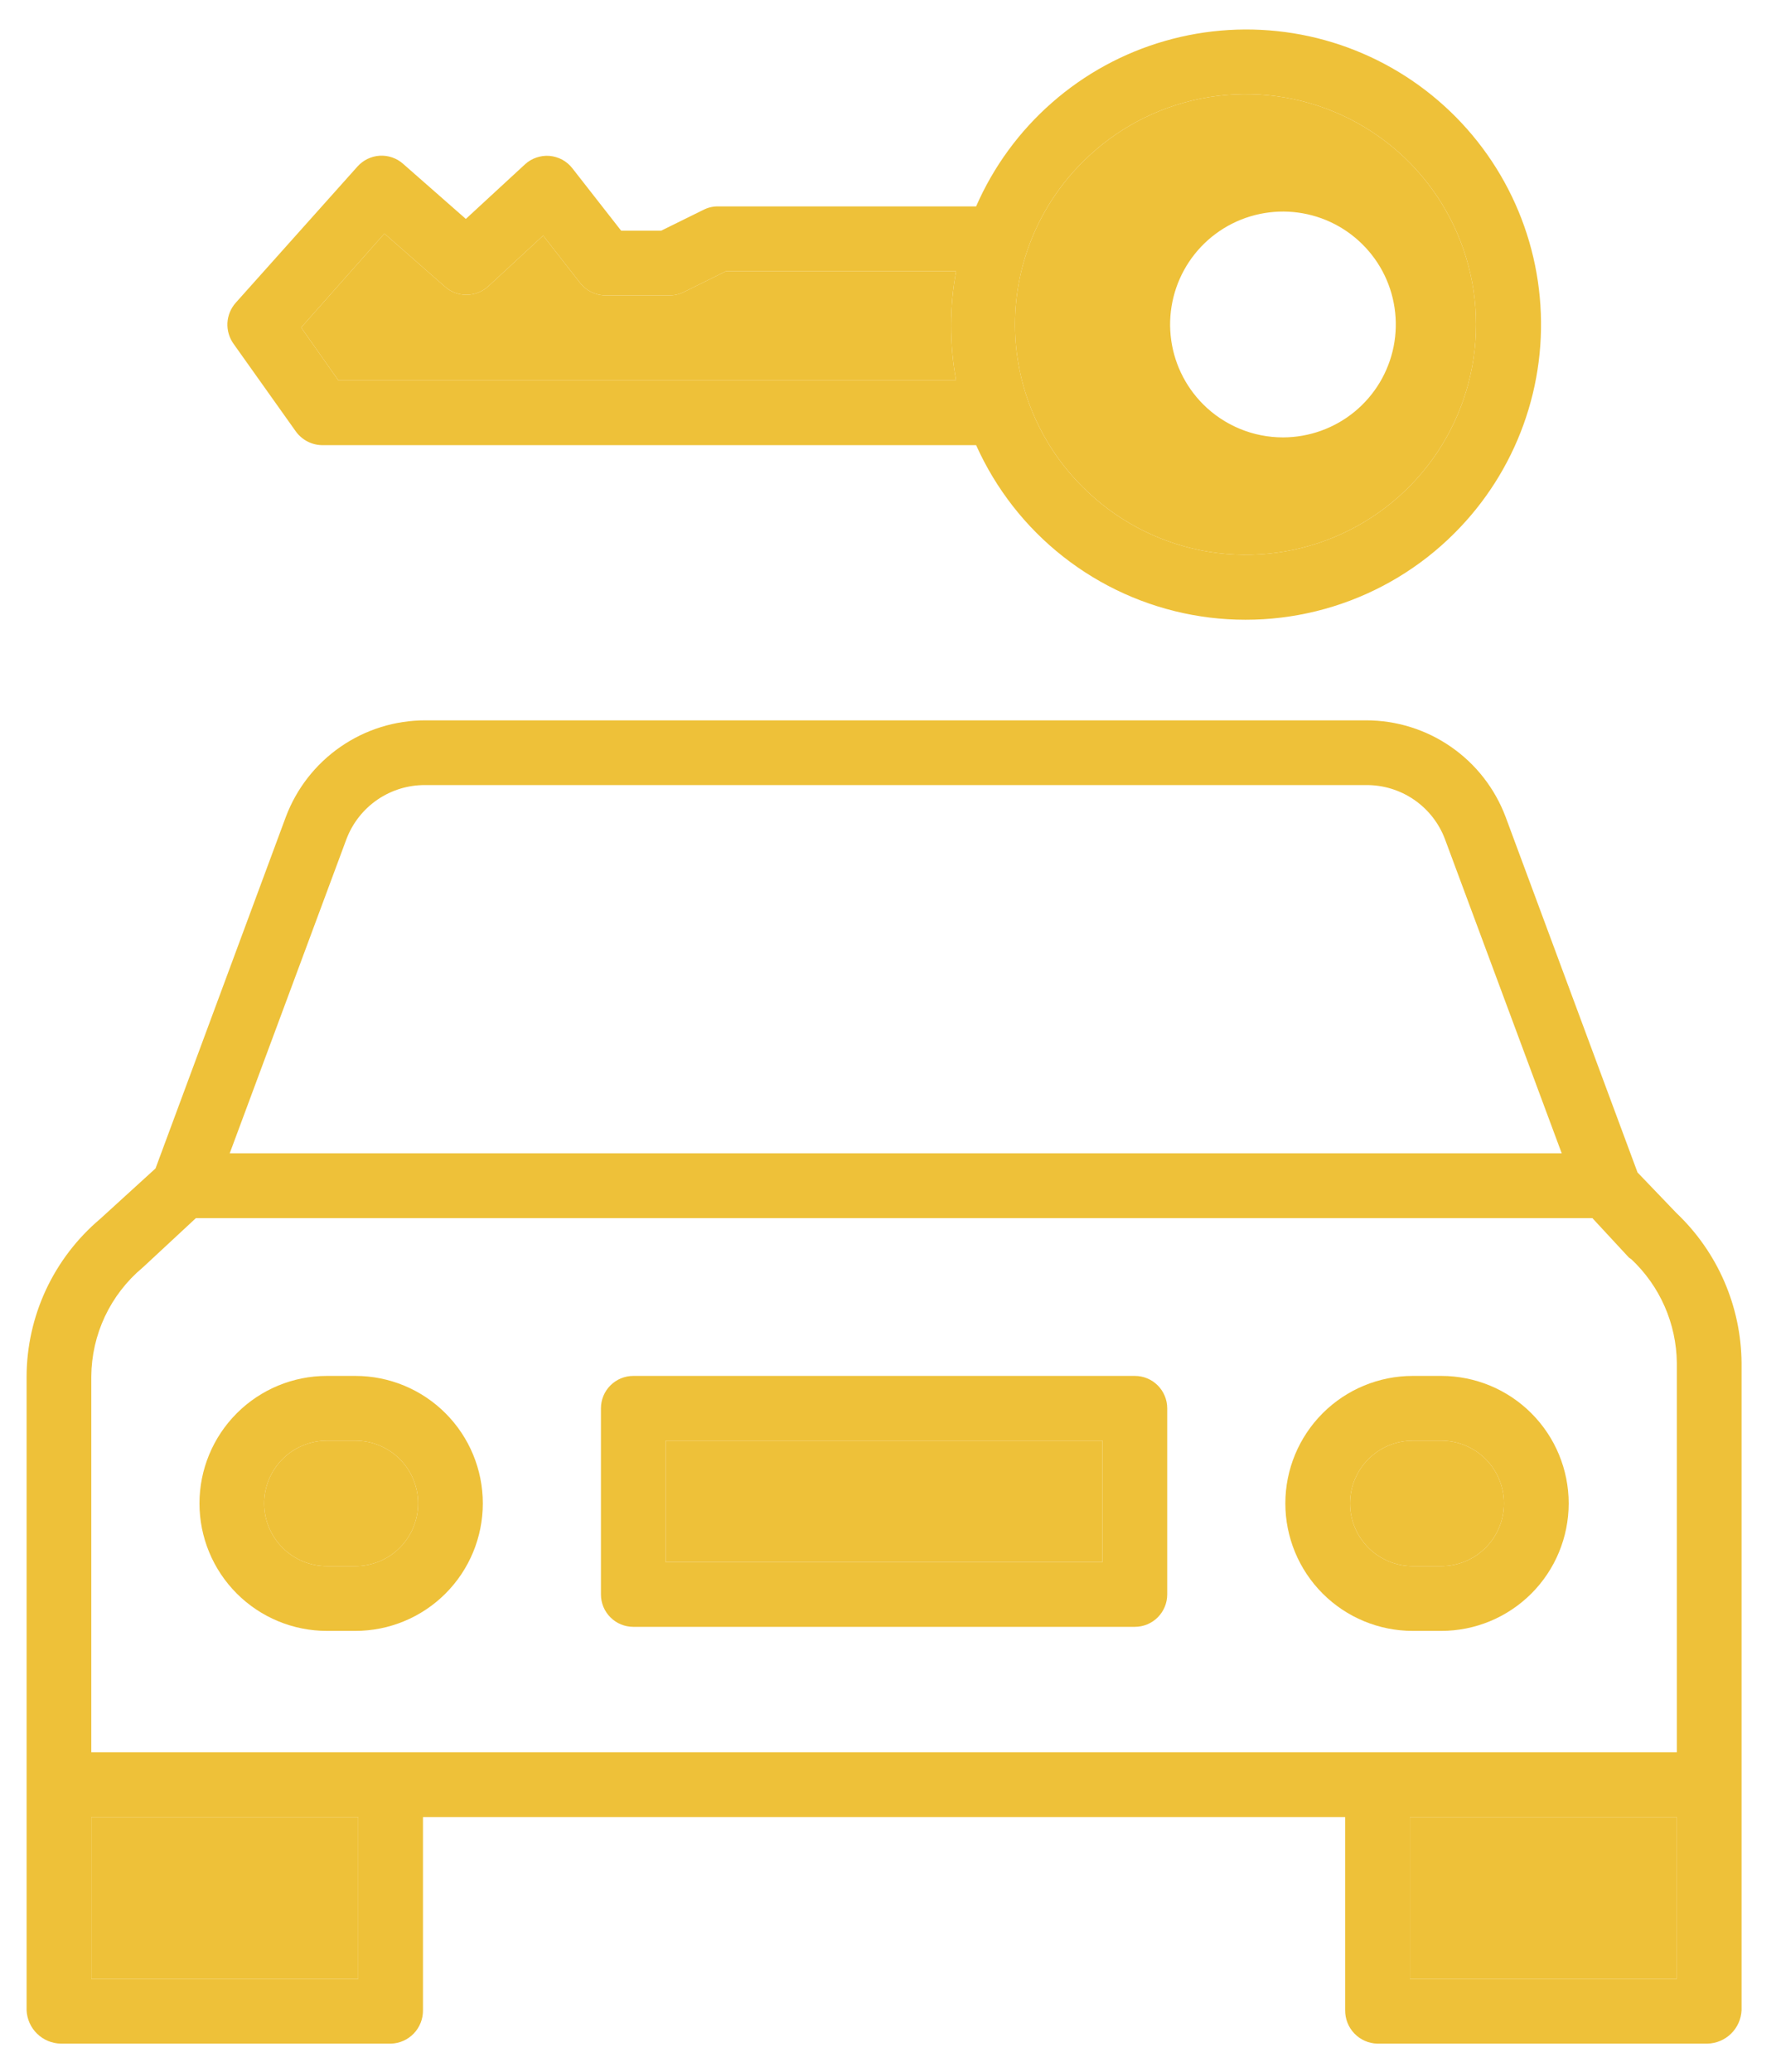
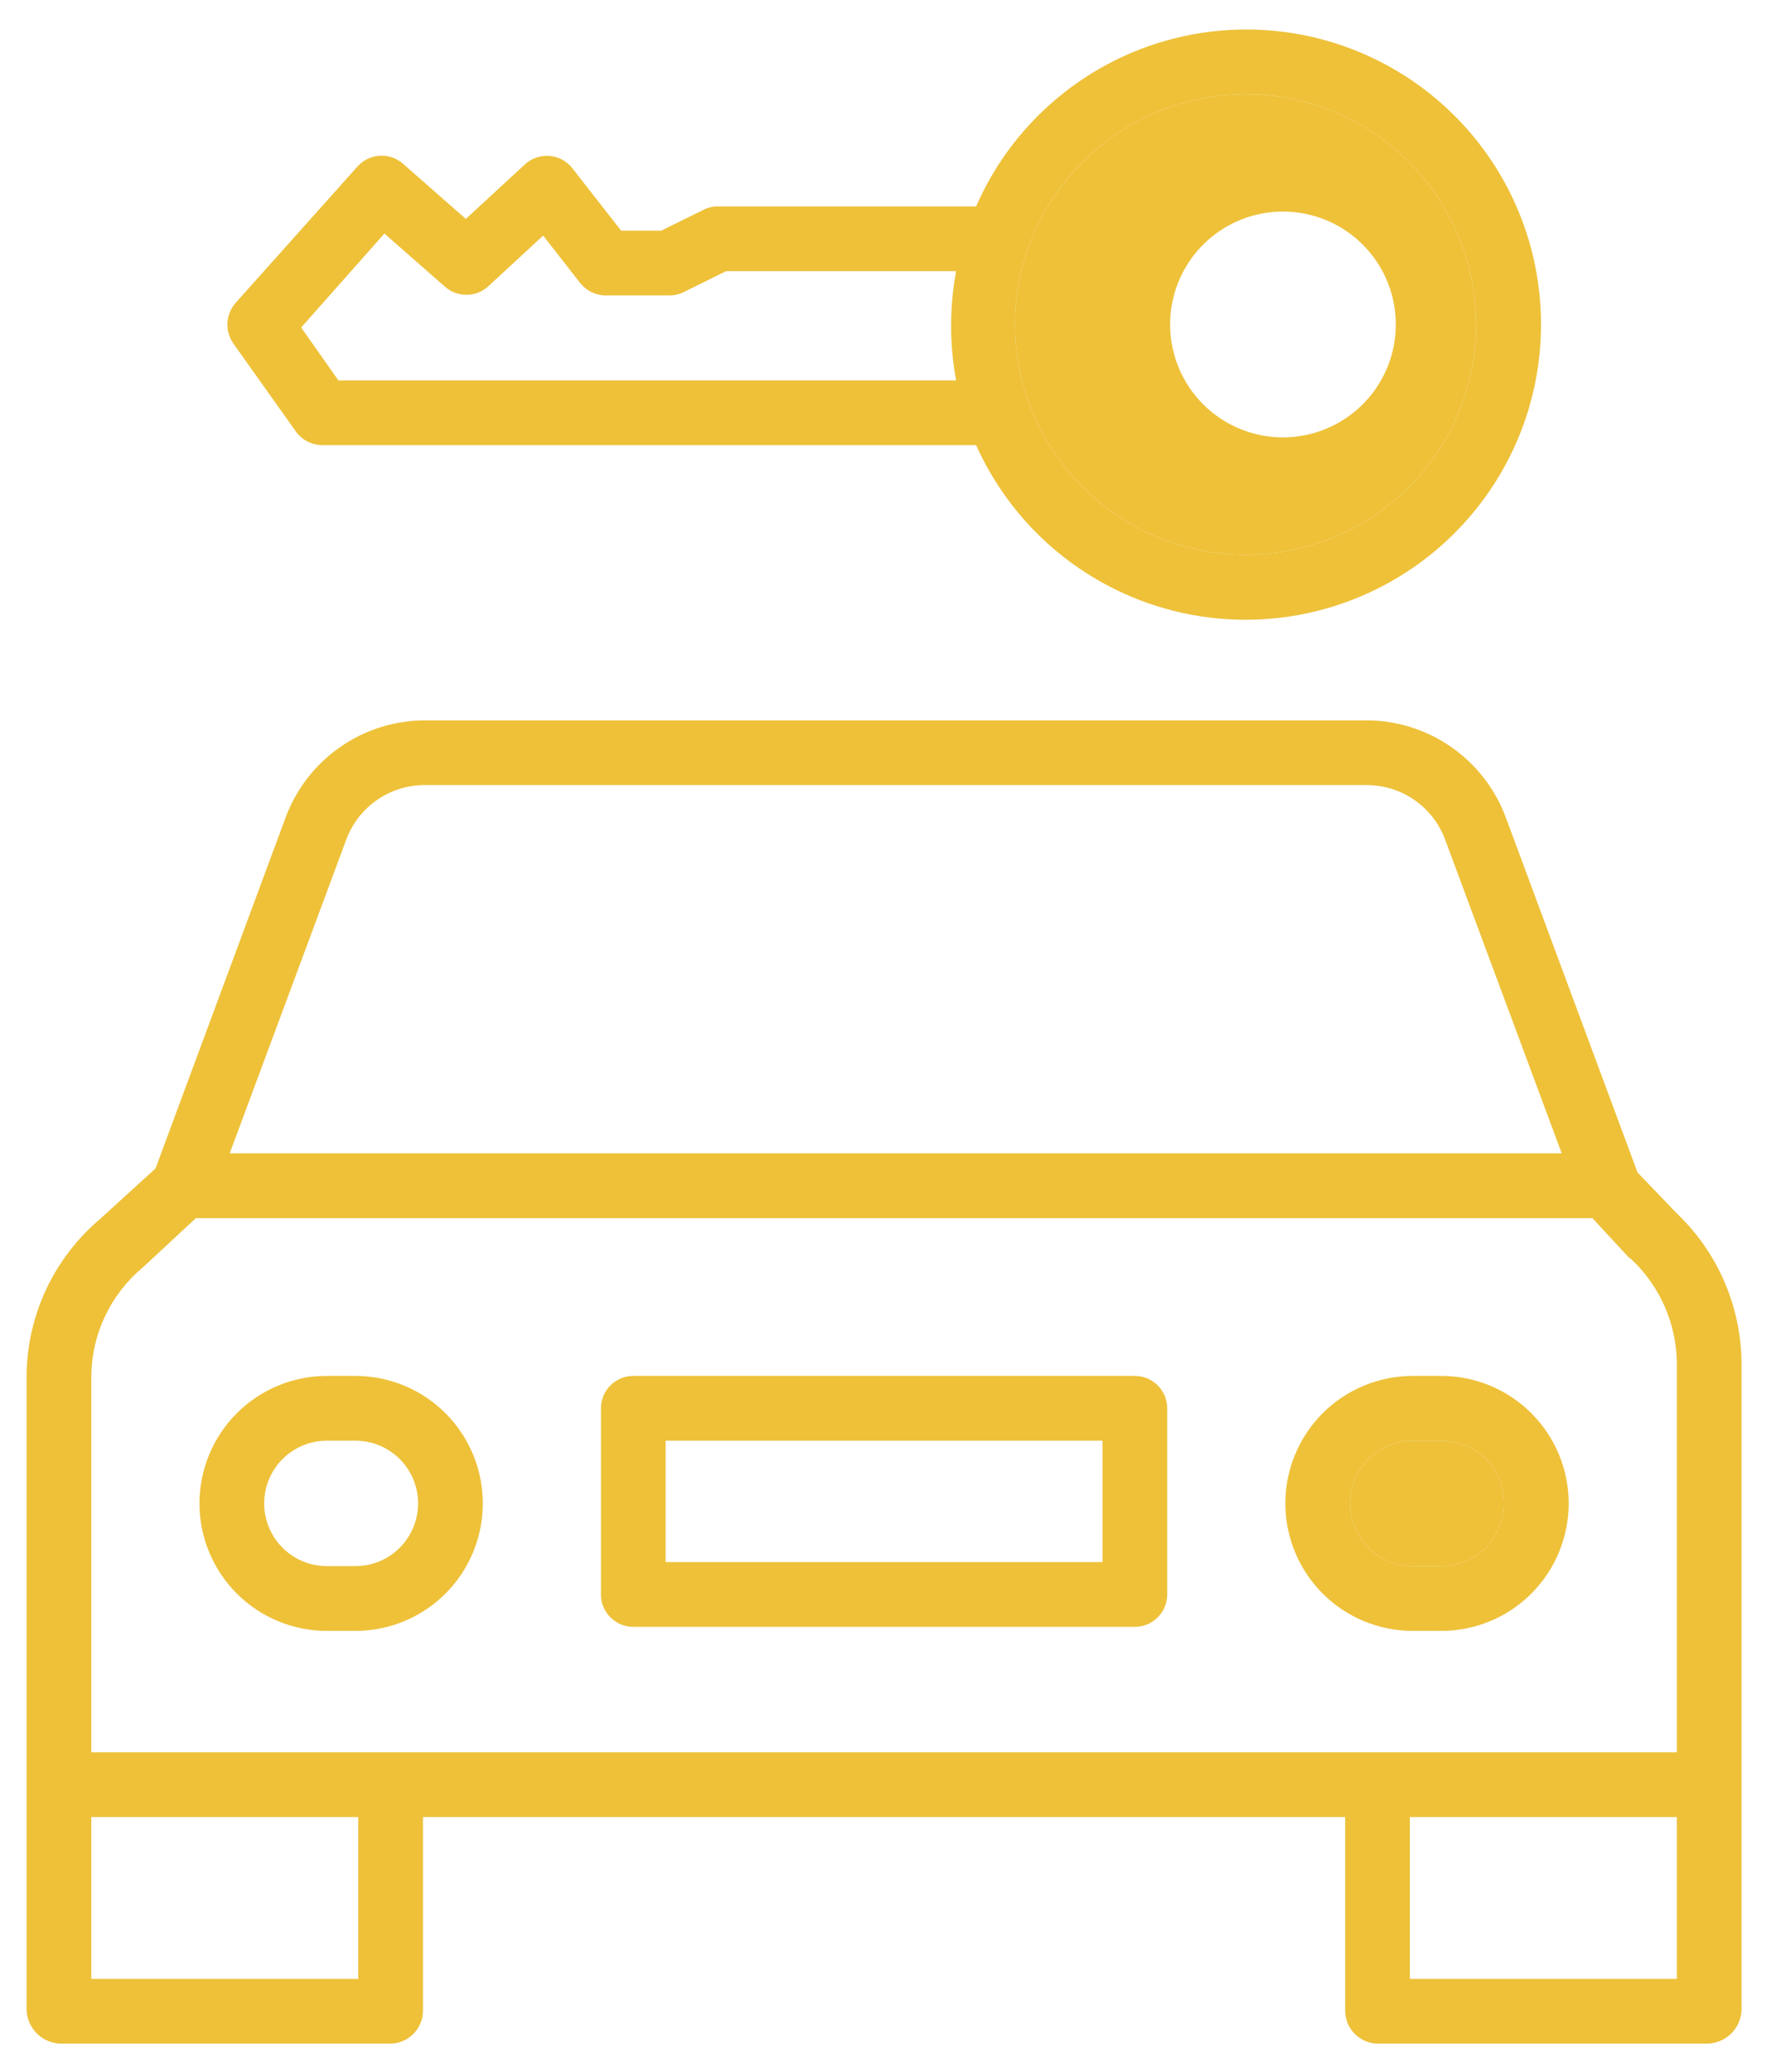
<svg xmlns="http://www.w3.org/2000/svg" width="43" height="50" viewBox="0 0 43 50" fill="none">
  <path d="M39.536 28.293L36.351 19.713C36.093 19.028 35.633 18.437 35.03 18.021C34.428 17.604 33.713 17.382 32.981 17.383H10.271C9.538 17.382 8.824 17.605 8.222 18.021C7.619 18.438 7.159 19.028 6.901 19.713L3.755 28.196L2.416 29.416C1.864 29.883 1.419 30.464 1.112 31.119C0.806 31.775 0.645 32.489 0.642 33.212V48.509C0.651 48.724 0.742 48.927 0.896 49.077C1.05 49.227 1.255 49.312 1.47 49.316H9.439C9.648 49.31 9.846 49.222 9.991 49.071C10.135 48.92 10.215 48.718 10.212 48.509V43.848H32.477V48.509C32.475 48.718 32.554 48.92 32.699 49.071C32.844 49.222 33.042 49.31 33.251 49.316H41.219C41.434 49.312 41.639 49.227 41.793 49.077C41.947 48.927 42.038 48.724 42.048 48.509V32.891C42.042 32.213 41.9 31.543 41.63 30.922C41.36 30.3 40.967 29.739 40.476 29.273L39.536 28.293ZM8.366 20.245C8.513 19.86 8.774 19.529 9.114 19.296C9.455 19.064 9.858 18.941 10.271 18.945H32.981C33.393 18.941 33.797 19.064 34.137 19.296C34.478 19.529 34.739 19.86 34.885 20.245L37.706 27.832H5.546L8.366 20.245ZM8.649 47.754H2.204V43.848H8.649V47.754ZM34.04 47.754V43.848H40.485V47.754H34.04ZM40.485 42.285H2.204V33.212C2.208 32.712 2.321 32.218 2.534 31.766C2.748 31.313 3.057 30.913 3.441 30.591C3.45 30.584 3.47 30.565 3.479 30.557L4.73 29.395H38.446L39.327 30.346C39.338 30.358 39.373 30.375 39.385 30.386C39.727 30.707 40.002 31.095 40.191 31.526C40.38 31.956 40.48 32.42 40.485 32.891V42.285Z" fill="#EEC139" />
-   <path d="M34.04 47.754V43.848H40.485V47.754H34.04Z" fill="#EEC139" />
-   <path d="M8.649 47.754H2.204V43.848H8.649V47.754Z" fill="#EEC139" />
+   <path d="M8.649 47.754V43.848H8.649V47.754Z" fill="#EEC139" />
  <path d="M8.581 33.203H7.892C7.076 33.203 6.294 33.527 5.717 34.104C5.14 34.681 4.816 35.464 4.816 36.279C4.816 37.095 5.14 37.878 5.717 38.455C6.294 39.032 7.076 39.356 7.892 39.356H8.581C9.396 39.356 10.179 39.032 10.756 38.455C11.333 37.878 11.657 37.095 11.657 36.279C11.657 35.464 11.333 34.681 10.756 34.104C10.179 33.527 9.396 33.203 8.581 33.203ZM8.581 37.793H7.892C7.49 37.793 7.105 37.634 6.822 37.35C6.538 37.066 6.378 36.681 6.378 36.279C6.378 35.878 6.538 35.493 6.822 35.209C7.105 34.925 7.49 34.766 7.892 34.766H8.581C8.982 34.766 9.367 34.925 9.651 35.209C9.935 35.493 10.094 35.878 10.094 36.279C10.094 36.681 9.935 37.066 9.651 37.35C9.367 37.634 8.982 37.793 8.581 37.793Z" fill="#EEC139" />
-   <path d="M8.581 37.793H7.892C7.49 37.793 7.105 37.634 6.822 37.35C6.538 37.066 6.378 36.681 6.378 36.279C6.378 35.878 6.538 35.493 6.822 35.209C7.105 34.925 7.49 34.766 7.892 34.766H8.581C8.982 34.766 9.367 34.925 9.651 35.209C9.935 35.493 10.094 35.878 10.094 36.279C10.094 36.681 9.935 37.066 9.651 37.35C9.367 37.634 8.982 37.793 8.581 37.793Z" fill="#EEC139" />
  <path d="M34.798 33.203H34.109C33.293 33.203 32.511 33.527 31.934 34.104C31.357 34.681 31.033 35.464 31.033 36.279C31.033 37.095 31.357 37.878 31.934 38.455C32.511 39.032 33.293 39.356 34.109 39.356H34.798C35.614 39.356 36.396 39.032 36.973 38.455C37.55 37.878 37.874 37.095 37.874 36.279C37.874 35.464 37.55 34.681 36.973 34.104C36.396 33.527 35.614 33.203 34.798 33.203ZM34.798 37.793H34.109C33.708 37.793 33.323 37.634 33.039 37.35C32.755 37.066 32.595 36.681 32.595 36.279C32.595 35.878 32.755 35.493 33.039 35.209C33.323 34.925 33.708 34.766 34.109 34.766H34.798C35.199 34.766 35.584 34.925 35.868 35.209C36.152 35.493 36.311 35.878 36.311 36.279C36.311 36.681 36.152 37.066 35.868 37.35C35.584 37.634 35.199 37.793 34.798 37.793Z" fill="#EEC139" />
  <path d="M34.798 37.793H34.109C33.708 37.793 33.323 37.634 33.039 37.35C32.755 37.066 32.595 36.681 32.595 36.279C32.595 35.878 32.755 35.493 33.039 35.209C33.323 34.925 33.708 34.766 34.109 34.766H34.798C35.199 34.766 35.584 34.925 35.868 35.209C36.152 35.493 36.311 35.878 36.311 36.279C36.311 36.681 36.152 37.066 35.868 37.35C35.584 37.634 35.199 37.793 34.798 37.793Z" fill="#EEC139" />
  <path d="M28.181 33.984C28.181 33.777 28.098 33.578 27.952 33.432C27.805 33.285 27.607 33.203 27.399 33.203H15.29C15.083 33.203 14.884 33.285 14.738 33.432C14.591 33.578 14.509 33.777 14.509 33.984V38.477C14.509 38.684 14.591 38.883 14.738 39.029C14.884 39.176 15.083 39.258 15.29 39.258H27.399C27.607 39.258 27.805 39.176 27.952 39.029C28.098 38.883 28.181 38.684 28.181 38.477V33.984ZM26.618 37.695H16.071V34.766H26.618V37.695Z" fill="#EEC139" />
-   <path d="M26.618 37.695H16.071V34.766H26.618V37.695Z" fill="#EEC139" />
  <path d="M7.132 10.397C7.204 10.501 7.298 10.586 7.409 10.646C7.519 10.706 7.642 10.739 7.768 10.742H23.567C24.04 11.796 24.761 12.72 25.67 13.433C26.578 14.146 27.646 14.629 28.782 14.838C29.918 15.047 31.088 14.977 32.191 14.634C33.294 14.291 34.297 13.686 35.114 12.869C35.855 12.13 36.425 11.236 36.781 10.252C37.138 9.267 37.273 8.216 37.176 7.173C37.08 6.131 36.755 5.122 36.224 4.22C35.693 3.317 34.969 2.543 34.104 1.952C33.24 1.362 32.256 0.969 31.222 0.802C30.188 0.636 29.13 0.699 28.124 0.989C27.117 1.278 26.187 1.786 25.4 2.476C24.612 3.166 23.986 4.021 23.567 4.981H17.346C17.226 4.978 17.106 5.004 16.997 5.057L15.965 5.566H14.996L13.82 4.062C13.754 3.977 13.671 3.906 13.576 3.854C13.481 3.803 13.377 3.772 13.269 3.762C13.162 3.753 13.053 3.767 12.951 3.802C12.849 3.836 12.755 3.892 12.676 3.965L11.247 5.283L9.73 3.951C9.576 3.815 9.373 3.746 9.168 3.758C8.962 3.77 8.77 3.864 8.632 4.017L5.689 7.309C5.571 7.443 5.501 7.613 5.491 7.792C5.482 7.97 5.533 8.147 5.636 8.293L7.132 10.397ZM26.149 3.9C26.927 3.123 27.917 2.594 28.995 2.379C30.073 2.165 31.19 2.275 32.206 2.695C33.221 3.116 34.09 3.828 34.7 4.742C35.311 5.656 35.637 6.731 35.637 7.83C35.637 8.929 35.311 10.004 34.7 10.918C34.09 11.832 33.221 12.544 32.206 12.965C31.19 13.385 30.073 13.495 28.995 13.281C27.917 13.066 26.927 12.537 26.149 11.76C25.629 11.246 25.216 10.634 24.934 9.96C24.651 9.285 24.506 8.561 24.506 7.83C24.506 7.099 24.651 6.375 24.934 5.7C25.216 5.026 25.629 4.414 26.149 3.9ZM9.281 5.636L10.745 6.92C10.89 7.048 11.077 7.117 11.27 7.114C11.463 7.112 11.648 7.038 11.79 6.908L13.114 5.685L14.002 6.823C14.075 6.917 14.168 6.993 14.274 7.046C14.38 7.099 14.497 7.128 14.616 7.129H16.149C16.27 7.131 16.39 7.105 16.499 7.053L17.531 6.543H23.084C22.923 7.415 22.923 8.308 23.084 9.18H8.17L7.271 7.903L9.281 5.636Z" fill="#EEC139" />
-   <path d="M9.281 5.636L10.745 6.92C10.89 7.048 11.077 7.117 11.27 7.114C11.463 7.112 11.648 7.038 11.79 6.908L13.114 5.685L14.002 6.823C14.075 6.917 14.168 6.993 14.274 7.046C14.38 7.099 14.497 7.128 14.616 7.129H16.149C16.27 7.131 16.39 7.105 16.499 7.053L17.531 6.543H23.084C22.923 7.415 22.923 8.308 23.084 9.18H8.17L7.271 7.903L9.281 5.636Z" fill="#EEC139" />
  <path fill-rule="evenodd" clip-rule="evenodd" d="M26.149 3.9C26.927 3.123 27.917 2.594 28.995 2.379C30.073 2.165 31.19 2.275 32.206 2.695C33.221 3.116 34.09 3.828 34.7 4.742C35.311 5.656 35.637 6.731 35.637 7.83C35.637 8.929 35.311 10.004 34.7 10.918C34.09 11.832 33.221 12.544 32.206 12.965C31.19 13.385 30.073 13.495 28.995 13.281C27.917 13.066 26.927 12.537 26.149 11.76C25.629 11.246 25.216 10.634 24.934 9.96C24.651 9.285 24.506 8.561 24.506 7.83C24.506 7.099 24.651 6.375 24.934 5.7C25.216 5.026 25.629 4.414 26.149 3.9ZM32.705 9.935C32.218 10.335 31.607 10.554 30.977 10.555C30.619 10.555 30.264 10.485 29.934 10.348C29.603 10.211 29.303 10.011 29.05 9.758C28.604 9.312 28.326 8.726 28.264 8.098C28.202 7.471 28.359 6.842 28.709 6.317C29.059 5.793 29.58 5.406 30.183 5.223C30.786 5.04 31.434 5.071 32.017 5.312C32.599 5.553 33.08 5.989 33.378 6.544C33.675 7.1 33.77 7.742 33.648 8.36C33.525 8.978 33.192 9.535 32.705 9.935Z" fill="#EEC139" />
</svg>